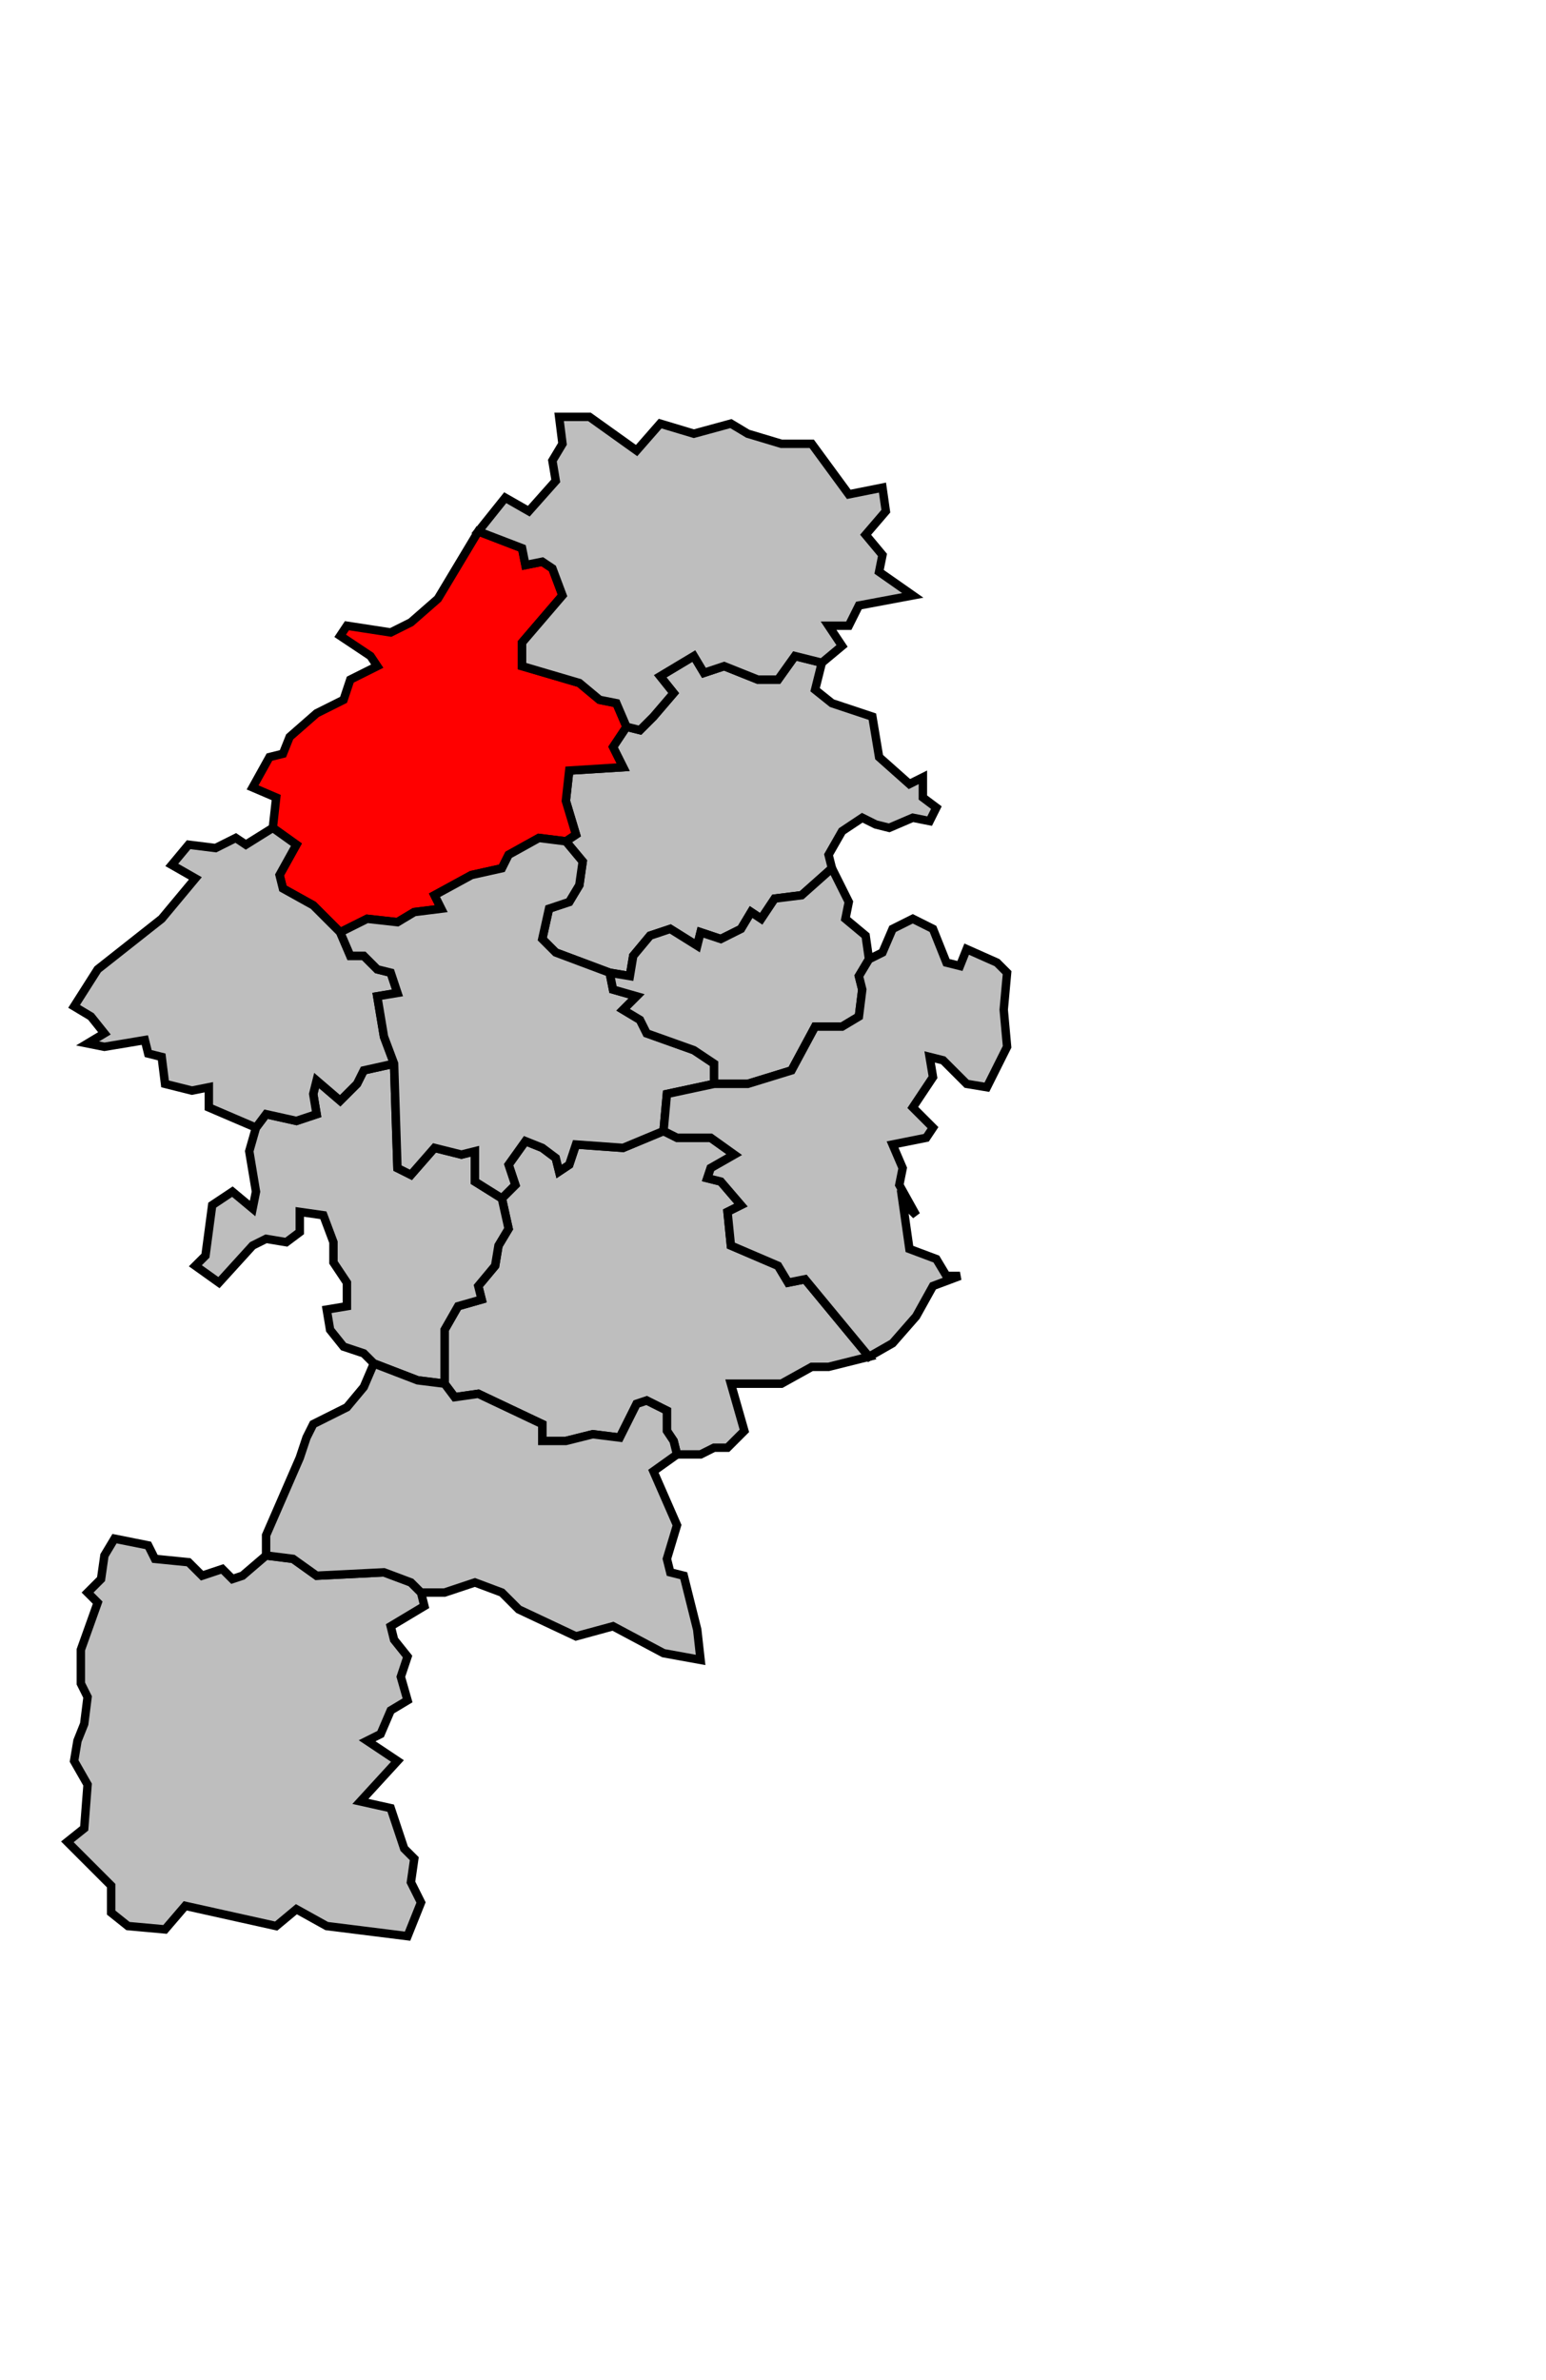
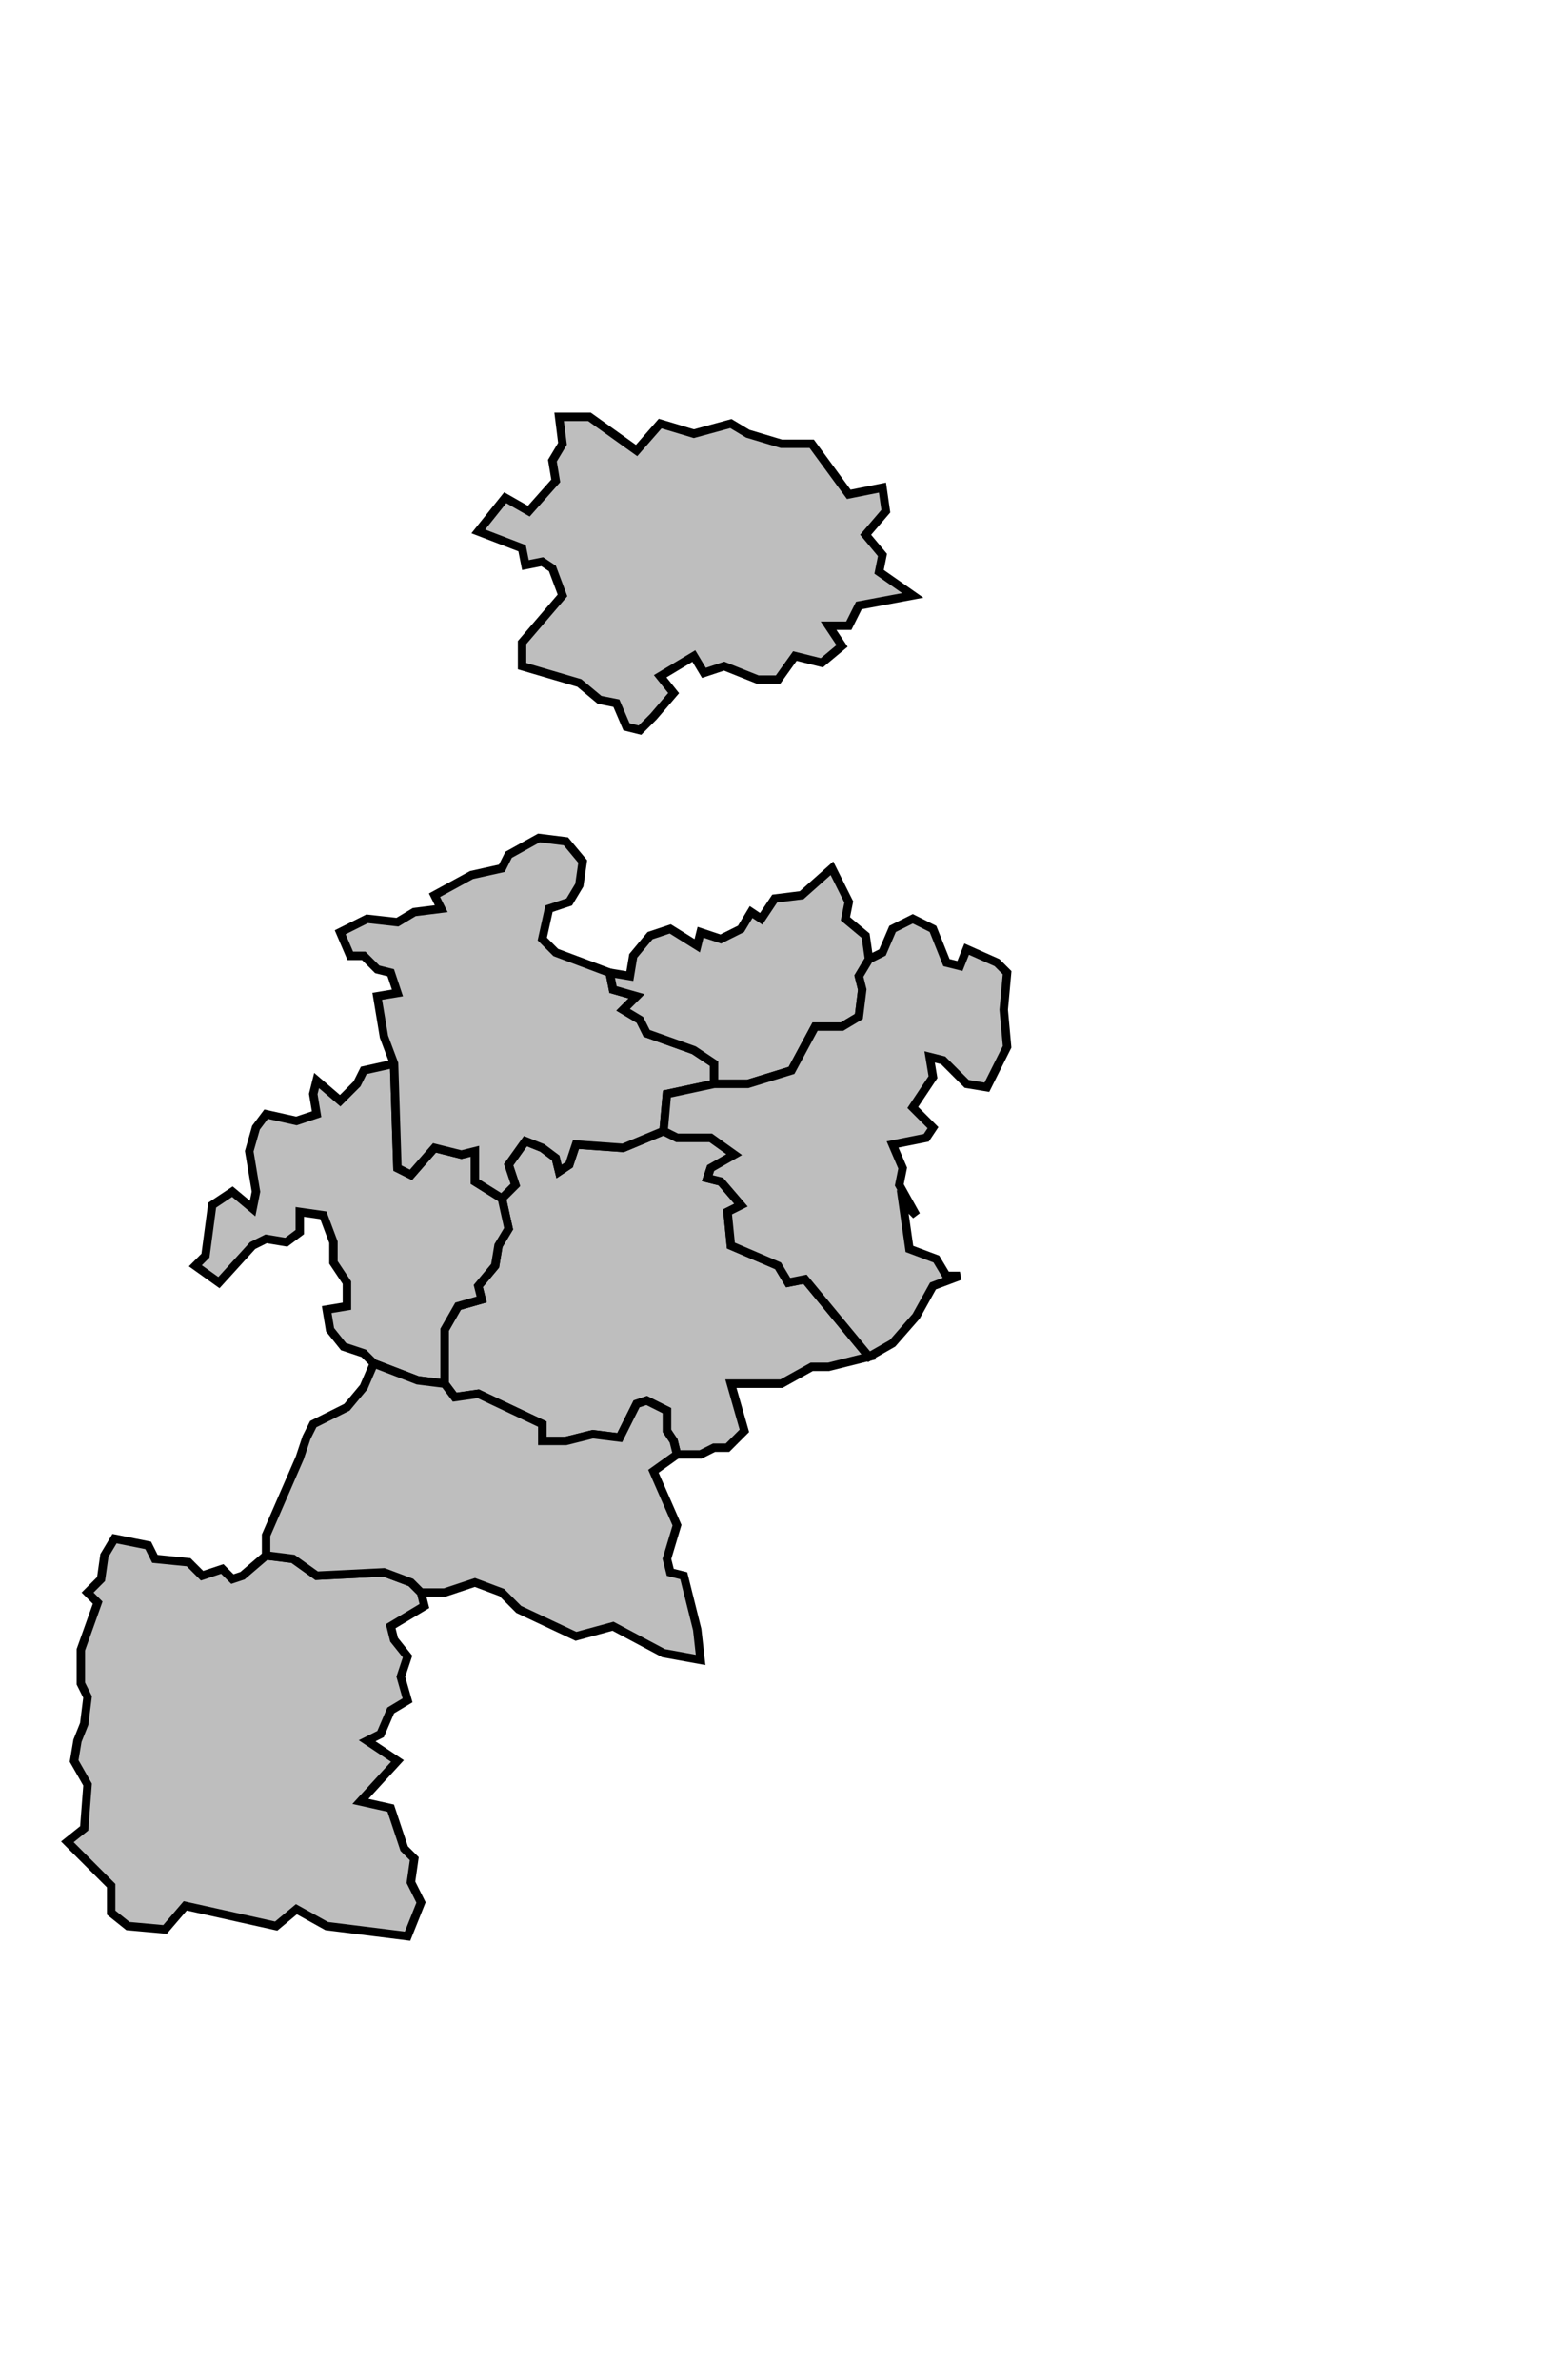
<svg xmlns="http://www.w3.org/2000/svg" width="319px" height="491px" viewBox="140 8 459 499" preserveAspectRatio="xMidYMid meet" version="1.1">
  <polygon points="288, 274 291, 269 289, 260 293, 256 291, 250 296, 243 301, 245 305, 248 306, 252 309, 250 311, 244 325, 245 337, 240 341, 242 351, 242 358, 247 351, 251 350, 254 354, 255 360, 262 356, 264 357, 274 371, 280 374, 285 379, 284 398, 307 386, 310 381, 310 372, 315 357, 315 361, 329 356, 334 352, 334 348, 336 341, 336 340, 332 338, 329 338, 323 332, 320 329, 321 324, 331 316, 330 308, 332 301, 332 301, 327 282, 318 275, 319 272, 315 272, 299 276, 292 283, 290 282, 286 287, 280 288, 274 " style="opacity:1;fill:#bebebe;fill-opacity:1;stroke:#000000;stroke-width:2.5;stroke-miterlimit:4;stroke-dasharray:none;stroke-opacity:1" />
-   <polygon points="308, 154 311, 152 308, 142 309, 133 325, 132 322, 126 326, 120 330, 121 334, 117 340, 110 336, 105 346, 99 349, 104 355, 102 365, 106 371, 106 376, 99 384, 101 382, 109 387, 113 399, 117 401, 129 410, 137 414, 135 414, 141 418, 144 416, 148 411, 147 404, 150 400, 149 396, 147 390, 151 386, 158 387, 162 378, 170 370, 171 366, 177 363, 175 360, 180 354, 183 348, 181 347, 185 339, 180 333, 182 328, 188 327, 194 321, 193 305, 187 301, 183 303, 174 309, 172 312, 167 313, 160 308, 154 " style="opacity:1;fill:#bebebe;fill-opacity:1;stroke:#000000;stroke-width:2.5;stroke-miterlimit:4;stroke-dasharray:none;stroke-opacity:1" />
  <polygon points="166, 377 170, 373 171, 366 174, 361 184, 363 186, 367 196, 368 200, 372 206, 370 209, 373 212, 372 219, 366 227, 367 234, 372 254, 371 262, 374 265, 377 266, 381 256, 387 257, 391 261, 396 259, 402 261, 409 256, 412 253, 419 249, 421 258, 427 247, 439 256, 441 260, 453 263, 456 262, 463 265, 469 261, 479 237, 476 228, 471 222, 476 195, 470 189, 477 178, 476 173, 472 173, 464 160, 451 165, 447 166, 434 162, 427 163, 421 165, 416 166, 408 164, 404 164, 394 169, 380 166, 377 " style="opacity:1;fill:#bebebe;fill-opacity:1;stroke:#000000;stroke-width:2.5;stroke-miterlimit:4;stroke-dasharray:none;stroke-opacity:1" />
  <polygon points="198, 280 201, 277 203, 262 209, 258 215, 263 216, 258 214, 246 216, 239 219, 235 228, 237 234, 235 233, 229 234, 225 241, 231 246, 226 248, 222 257, 220 258, 251 262, 253 269, 245 277, 247 281, 246 281, 255 289, 260 291, 269 288, 274 287, 280 282, 286 283, 290 276, 292 272, 299 272, 315 264, 314 251, 309 248, 306 242, 304 238, 299 237, 293 243, 292 243, 285 239, 279 239, 273 236, 265 229, 264 229, 270 225, 273 219, 272 215, 274 205, 285 198, 280 " style="opacity:1;fill:#bebebe;fill-opacity:1;stroke:#000000;stroke-width:2.5;stroke-miterlimit:4;stroke-dasharray:none;stroke-opacity:1" />
-   <polygon points="242, 112 244, 106 252, 102 250, 99 241, 93 243, 90 256, 92 262, 89 270, 82 282, 62 295, 67 296, 72 301, 71 304, 73 307, 81 295, 95 295, 102 312, 107 318, 112 323, 113 326, 120 322, 126 325, 132 309, 133 308, 142 311, 152 308, 154 300, 153 291, 158 289, 162 280, 164 269, 170 271, 174 263, 175 258, 178 249, 177 241, 181 233, 173 224, 168 223, 164 228, 155 221, 150 222, 141 215, 138 220, 129 224, 128 226, 123 234, 116 242, 112 " style="opacity:1;fill:#ff0000;fill-opacity:1;stroke:#000000;stroke-width:2.5;stroke-miterlimit:4;stroke-dasharray:none;stroke-opacity:1" />
  <polygon points="282, 62 290, 52 297, 56 305, 47 304, 41 307, 36 306, 28 315, 28 329, 38 336, 30 346, 33 357, 30 362, 33 372, 36 381, 36 392, 51 402, 49 403, 56 397, 63 402, 69 401, 74 411, 81 395, 84 392, 90 386, 90 390, 96 384, 101 376, 99 371, 106 365, 106 355, 102 349, 104 346, 99 336, 105 340, 110 334, 117 330, 121 326, 120 323, 113 318, 112 312, 107 295, 102 295, 95 307, 81 304, 73 301, 71 296, 72 295, 67 282, 62 " style="opacity:1;fill:#bebebe;fill-opacity:1;stroke:#000000;stroke-width:2.5;stroke-miterlimit:4;stroke-dasharray:none;stroke-opacity:1" />
-   <polygon points="169, 192 188, 177 198, 165 191, 161 196, 155 204, 156 210, 153 213, 155 221, 150 228, 155 223, 164 224, 168 233, 173 241, 181 244, 188 248, 188 252, 192 256, 193 258, 199 252, 200 254, 212 257, 220 248, 222 246, 226 241, 231 234, 225 233, 229 234, 235 228, 237 219, 235 216, 239 202, 233 202, 227 197, 228 189, 226 188, 218 184, 217 183, 213 171, 215 166, 214 171, 211 167, 206 162, 203 169, 192 " style="opacity:1;fill:#bebebe;fill-opacity:1;stroke:#000000;stroke-width:2.5;stroke-miterlimit:4;stroke-dasharray:none;stroke-opacity:1" />
  <polygon points="219, 366 219, 360 229, 337 231, 331 233, 327 243, 322 248, 316 251, 309 264, 314 272, 315 275, 319 282, 318 301, 327 301, 332 308, 332 316, 330 324, 331 329, 321 332, 320 338, 323 338, 329 340, 332 341, 336 334, 341 341, 357 338, 367 339, 371 343, 372 347, 388 348, 397 337, 395 322, 387 311, 390 294, 382 289, 377 281, 374 272, 377 265, 377 262, 374 254, 371 234, 372 227, 367 219, 366 " style="opacity:1;fill:#bebebe;fill-opacity:1;stroke:#000000;stroke-width:2.5;stroke-miterlimit:4;stroke-dasharray:none;stroke-opacity:1" />
  <polygon points="241, 181 249, 177 258, 178 263, 175 271, 174 269, 170 280, 164 289, 162 291, 158 300, 153 308, 154 313, 160 312, 167 309, 172 303, 174 301, 183 305, 187 321, 193 322, 198 329, 200 325, 204 330, 207 332, 211 346, 216 352, 220 352, 226 338, 229 337, 240 325, 245 311, 244 309, 250 306, 252 305, 248 301, 245 296, 243 291, 250 293, 256 289, 260 281, 255 281, 246 277, 247 269, 245 262, 253 258, 251 257, 220 254, 212 252, 200 258, 199 256, 193 252, 192 248, 188 244, 188 241, 181 " style="opacity:1;fill:#bebebe;fill-opacity:1;stroke:#000000;stroke-width:2.5;stroke-miterlimit:4;stroke-dasharray:none;stroke-opacity:1" />
  <polygon points="321, 193 327, 194 328, 188 333, 182 339, 180 347, 185 348, 181 354, 183 360, 180 363, 175 366, 177 370, 171 378, 170 387, 162 392, 172 391, 177 397, 182 398, 189 395, 194 396, 198 395, 206 390, 209 382, 209 375, 222 362, 226 352, 226 352, 220 346, 216 332, 211 330, 207 325, 204 329, 200 322, 198 321, 193 " style="opacity:1;fill:#bebebe;fill-opacity:1;stroke:#000000;stroke-width:2.5;stroke-miterlimit:4;stroke-dasharray:none;stroke-opacity:1" />
  <polygon points="337, 240 338, 229 352, 226 362, 226 375, 222 382, 209 390, 209 395, 206 396, 198 395, 194 398, 189 402, 187 405, 180 411, 177 417, 180 421, 190 425, 191 427, 186 436, 190 439, 193 438, 204 439, 215 433, 227 427, 226 420, 219 416, 218 417, 224 411, 233 417, 239 415, 242 405, 244 408, 251 407, 256 412, 265 408, 261 410, 275 418, 278 421, 283 425, 283 417, 286 412, 295 405, 303 398, 307 379, 284 374, 285 371, 280 357, 274 356, 264 360, 262 354, 255 350, 254 351, 251 358, 247 351, 242 341, 242 337, 240 " style="opacity:1;fill:#bebebe;fill-opacity:1;stroke:#000000;stroke-width:2.5;stroke-miterlimit:4;stroke-dasharray:none;stroke-opacity:1" />
</svg>